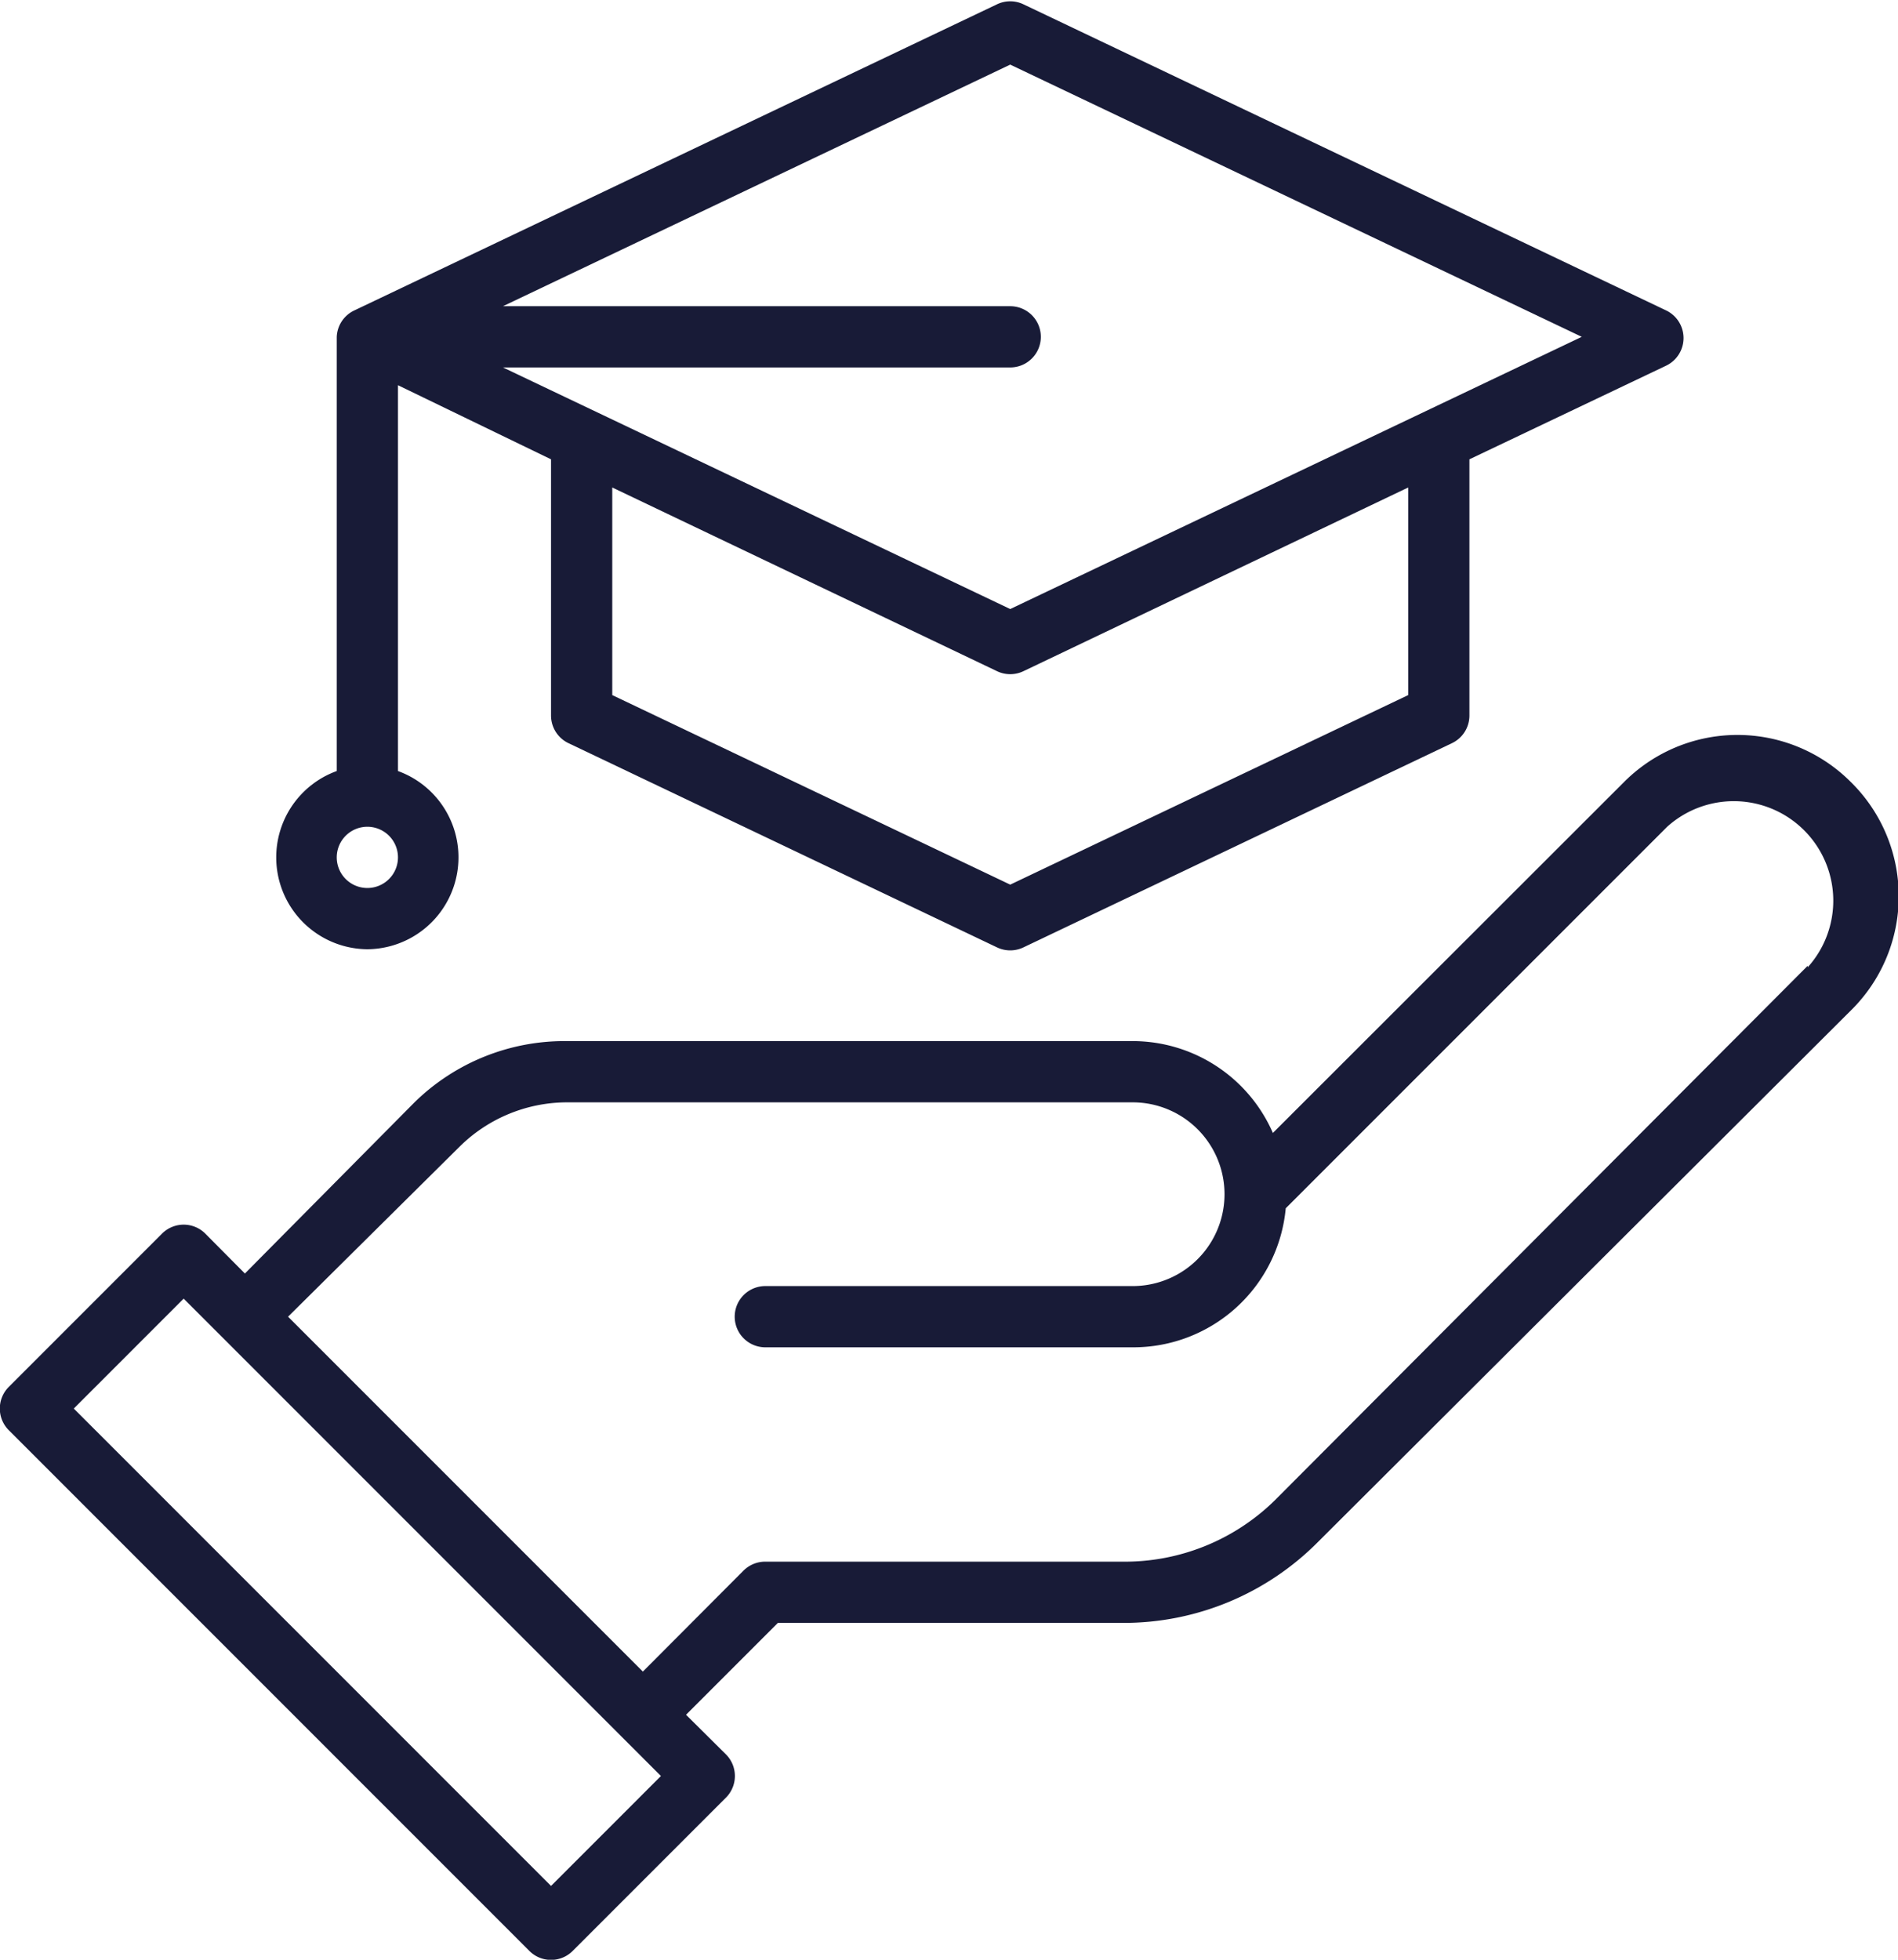
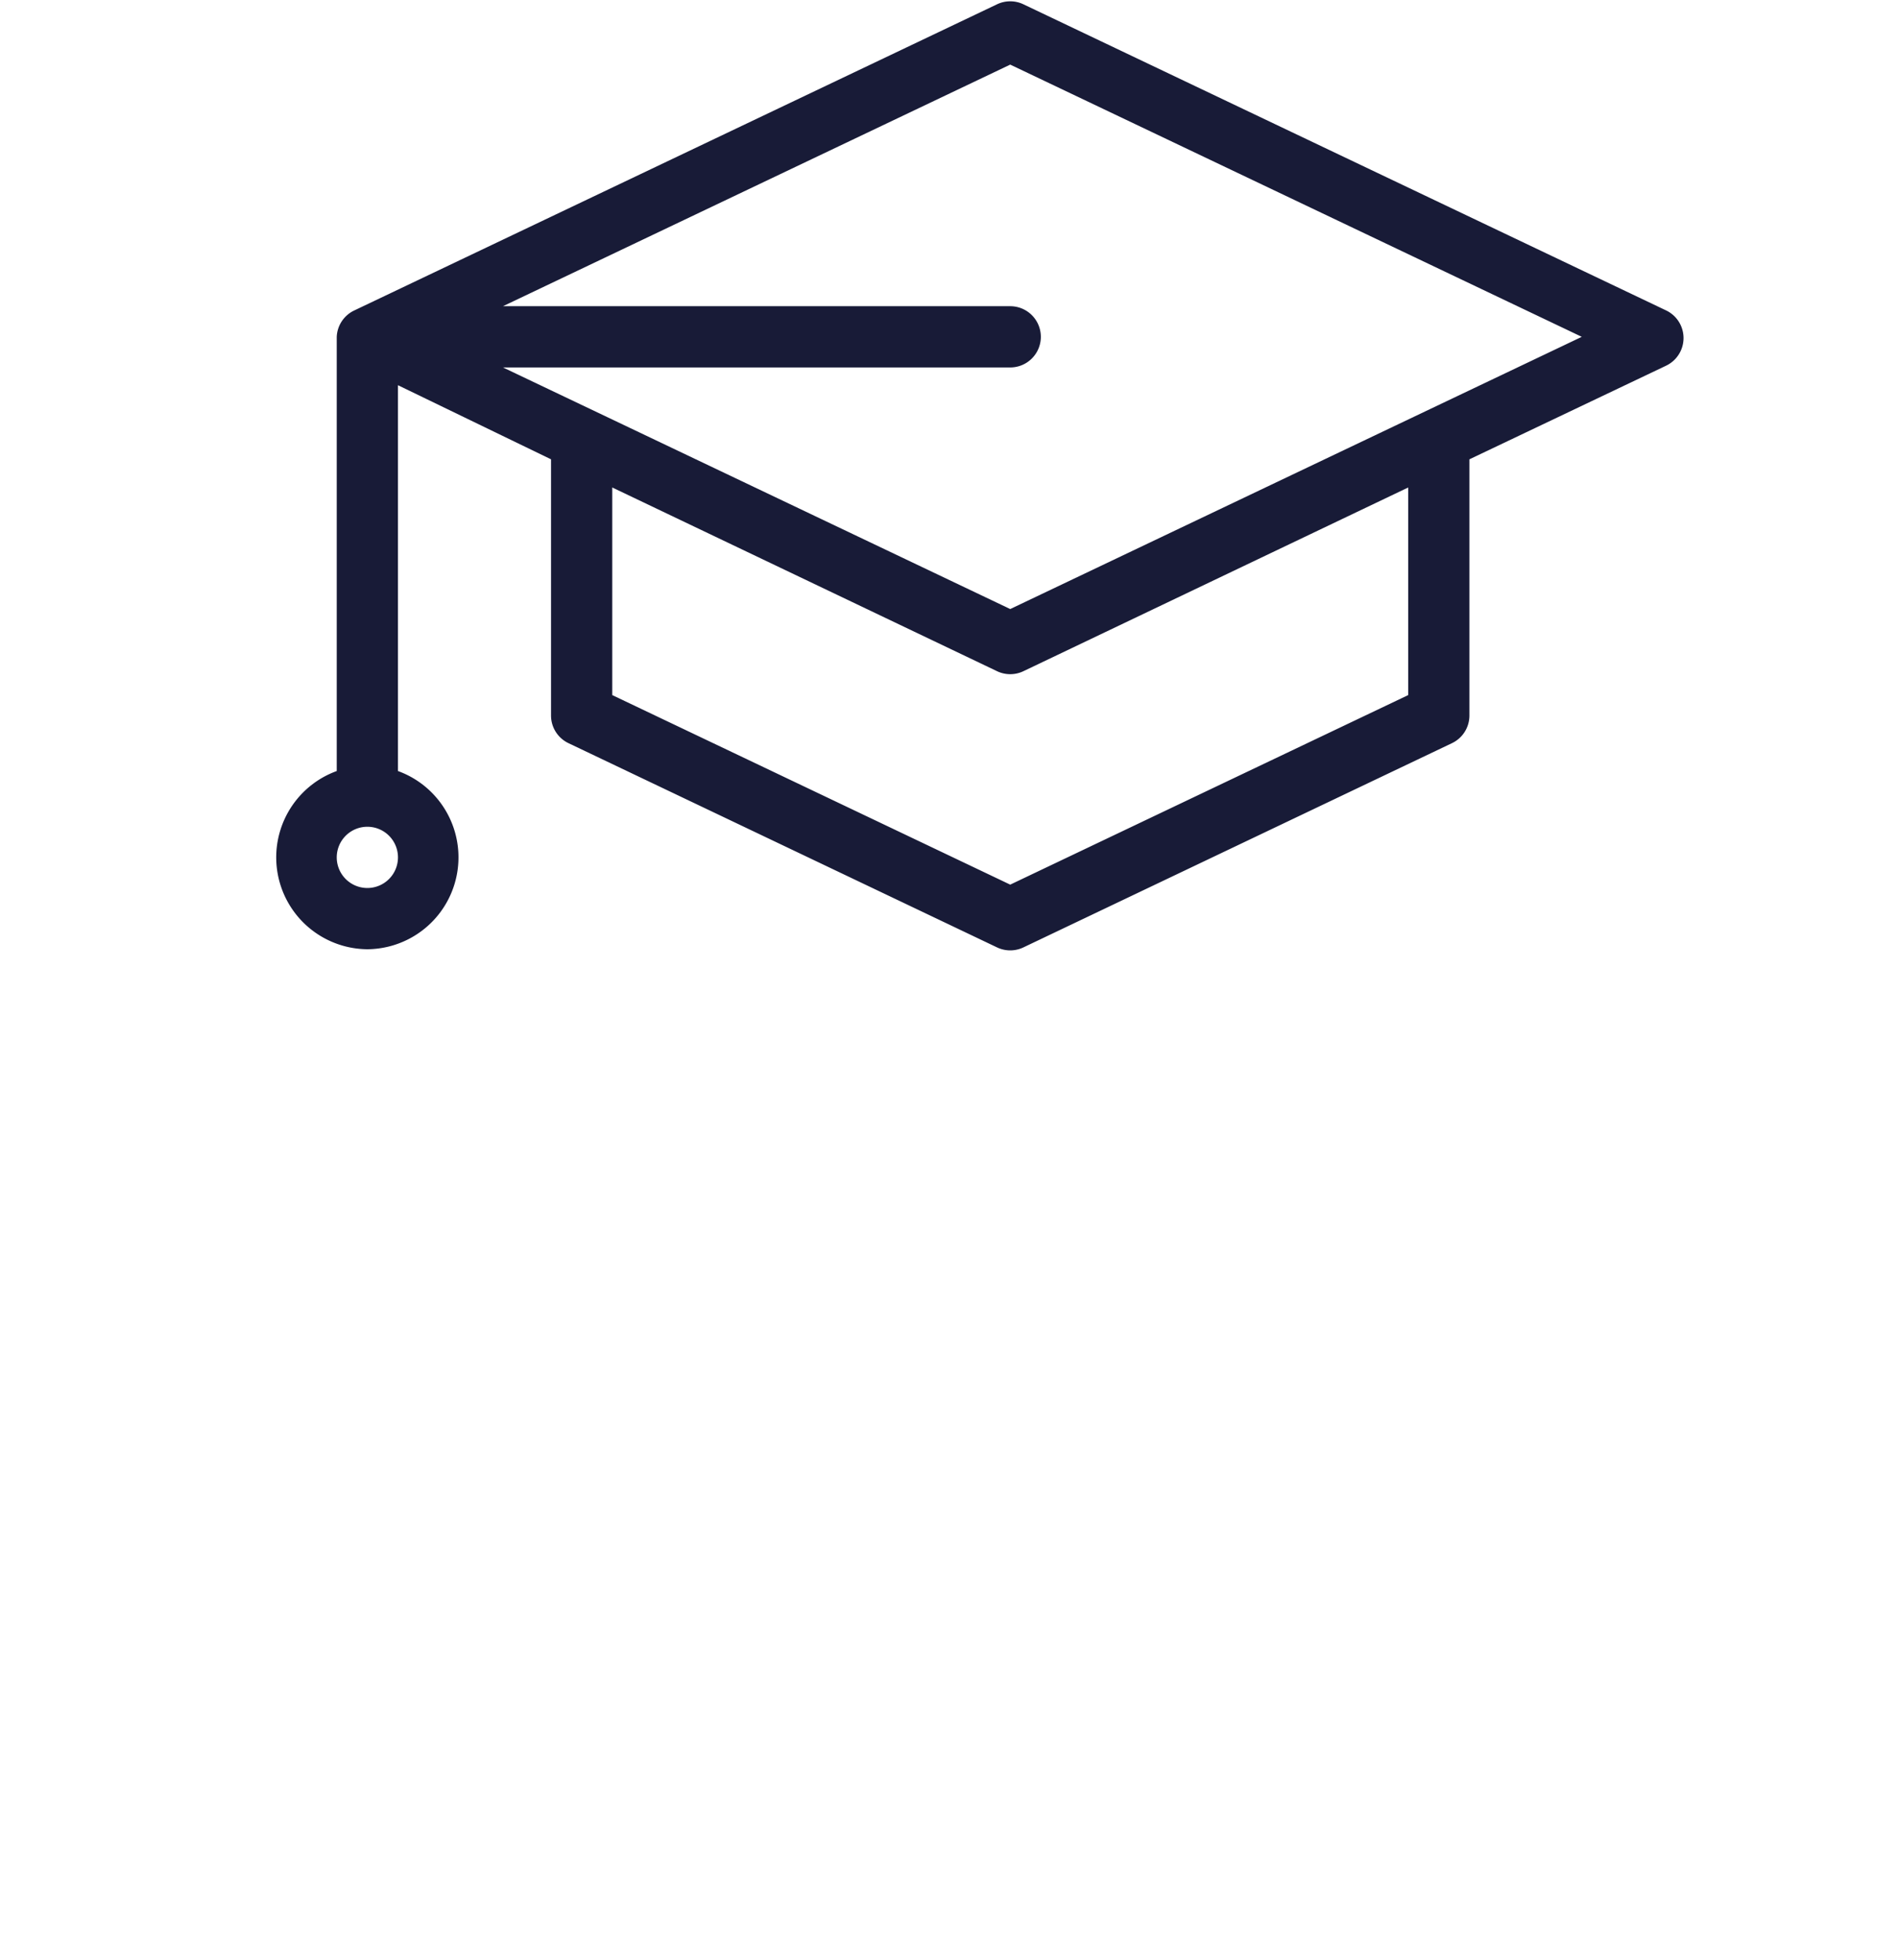
<svg xmlns="http://www.w3.org/2000/svg" viewBox="0 0 62 64">
  <defs>
    <style>.cls-1{fill:#181b37;}</style>
  </defs>
  <g id="Capa_2" data-name="Capa 2">
    <g id="Hand_Graduation" data-name="Hand Graduation">
-       <path class="cls-1" d="M60.46,25.54a5.23,5.23,0,0,0-7.41,0L41.58,37A5,5,0,0,0,37,34H18.49a7,7,0,0,0-4.95,2L8,41.59l-1.29-1.3a1,1,0,0,0-1.42,0l-5,5a1,1,0,0,0,0,1.42l17,17a1,1,0,0,0,1.42,0l5-5a1,1,0,0,0,0-1.42L22.41,56l3-3H36.69a8.94,8.94,0,0,0,6.36-2.64L60.46,33A5.23,5.23,0,0,0,60.46,25.54ZM18,61.59,2.41,46,6,42.41,21.59,58ZM59.05,31.54,41.64,49a7,7,0,0,1-5,2H25a1,1,0,0,0-.71.29L21,54.59,9.41,43,15,37.46A5,5,0,0,1,18.49,36H37a3,3,0,0,1,0,6H25a1,1,0,0,0,0,2H37a5,5,0,0,0,5-4.54L54.46,27a3.25,3.25,0,0,1,4.59,4.59Z" />
      <path class="cls-1" d="M12,31a3,3,0,0,0,1-5.82V12.58L18,15v8.37a1,1,0,0,0,.57.9l14,6.67a1,1,0,0,0,.86,0l14-6.67a1,1,0,0,0,.57-.9V15l6.43-3.06a1,1,0,0,0,0-1.8l-21-10a1,1,0,0,0-.86,0l-21,10A1,1,0,0,0,11,11V25.18A3,3,0,0,0,12,31Zm34-8.3L33,28.89,20,22.7V15.92l12.57,6a1,1,0,0,0,.86,0l12.57-6ZM33,2.11,51.67,11,33,19.89,16.43,12H33a1,1,0,0,0,0-2H16.43ZM12,27a1,1,0,1,1-1,1A1,1,0,0,1,12,27Z" />
    </g>
  </g>
</svg>